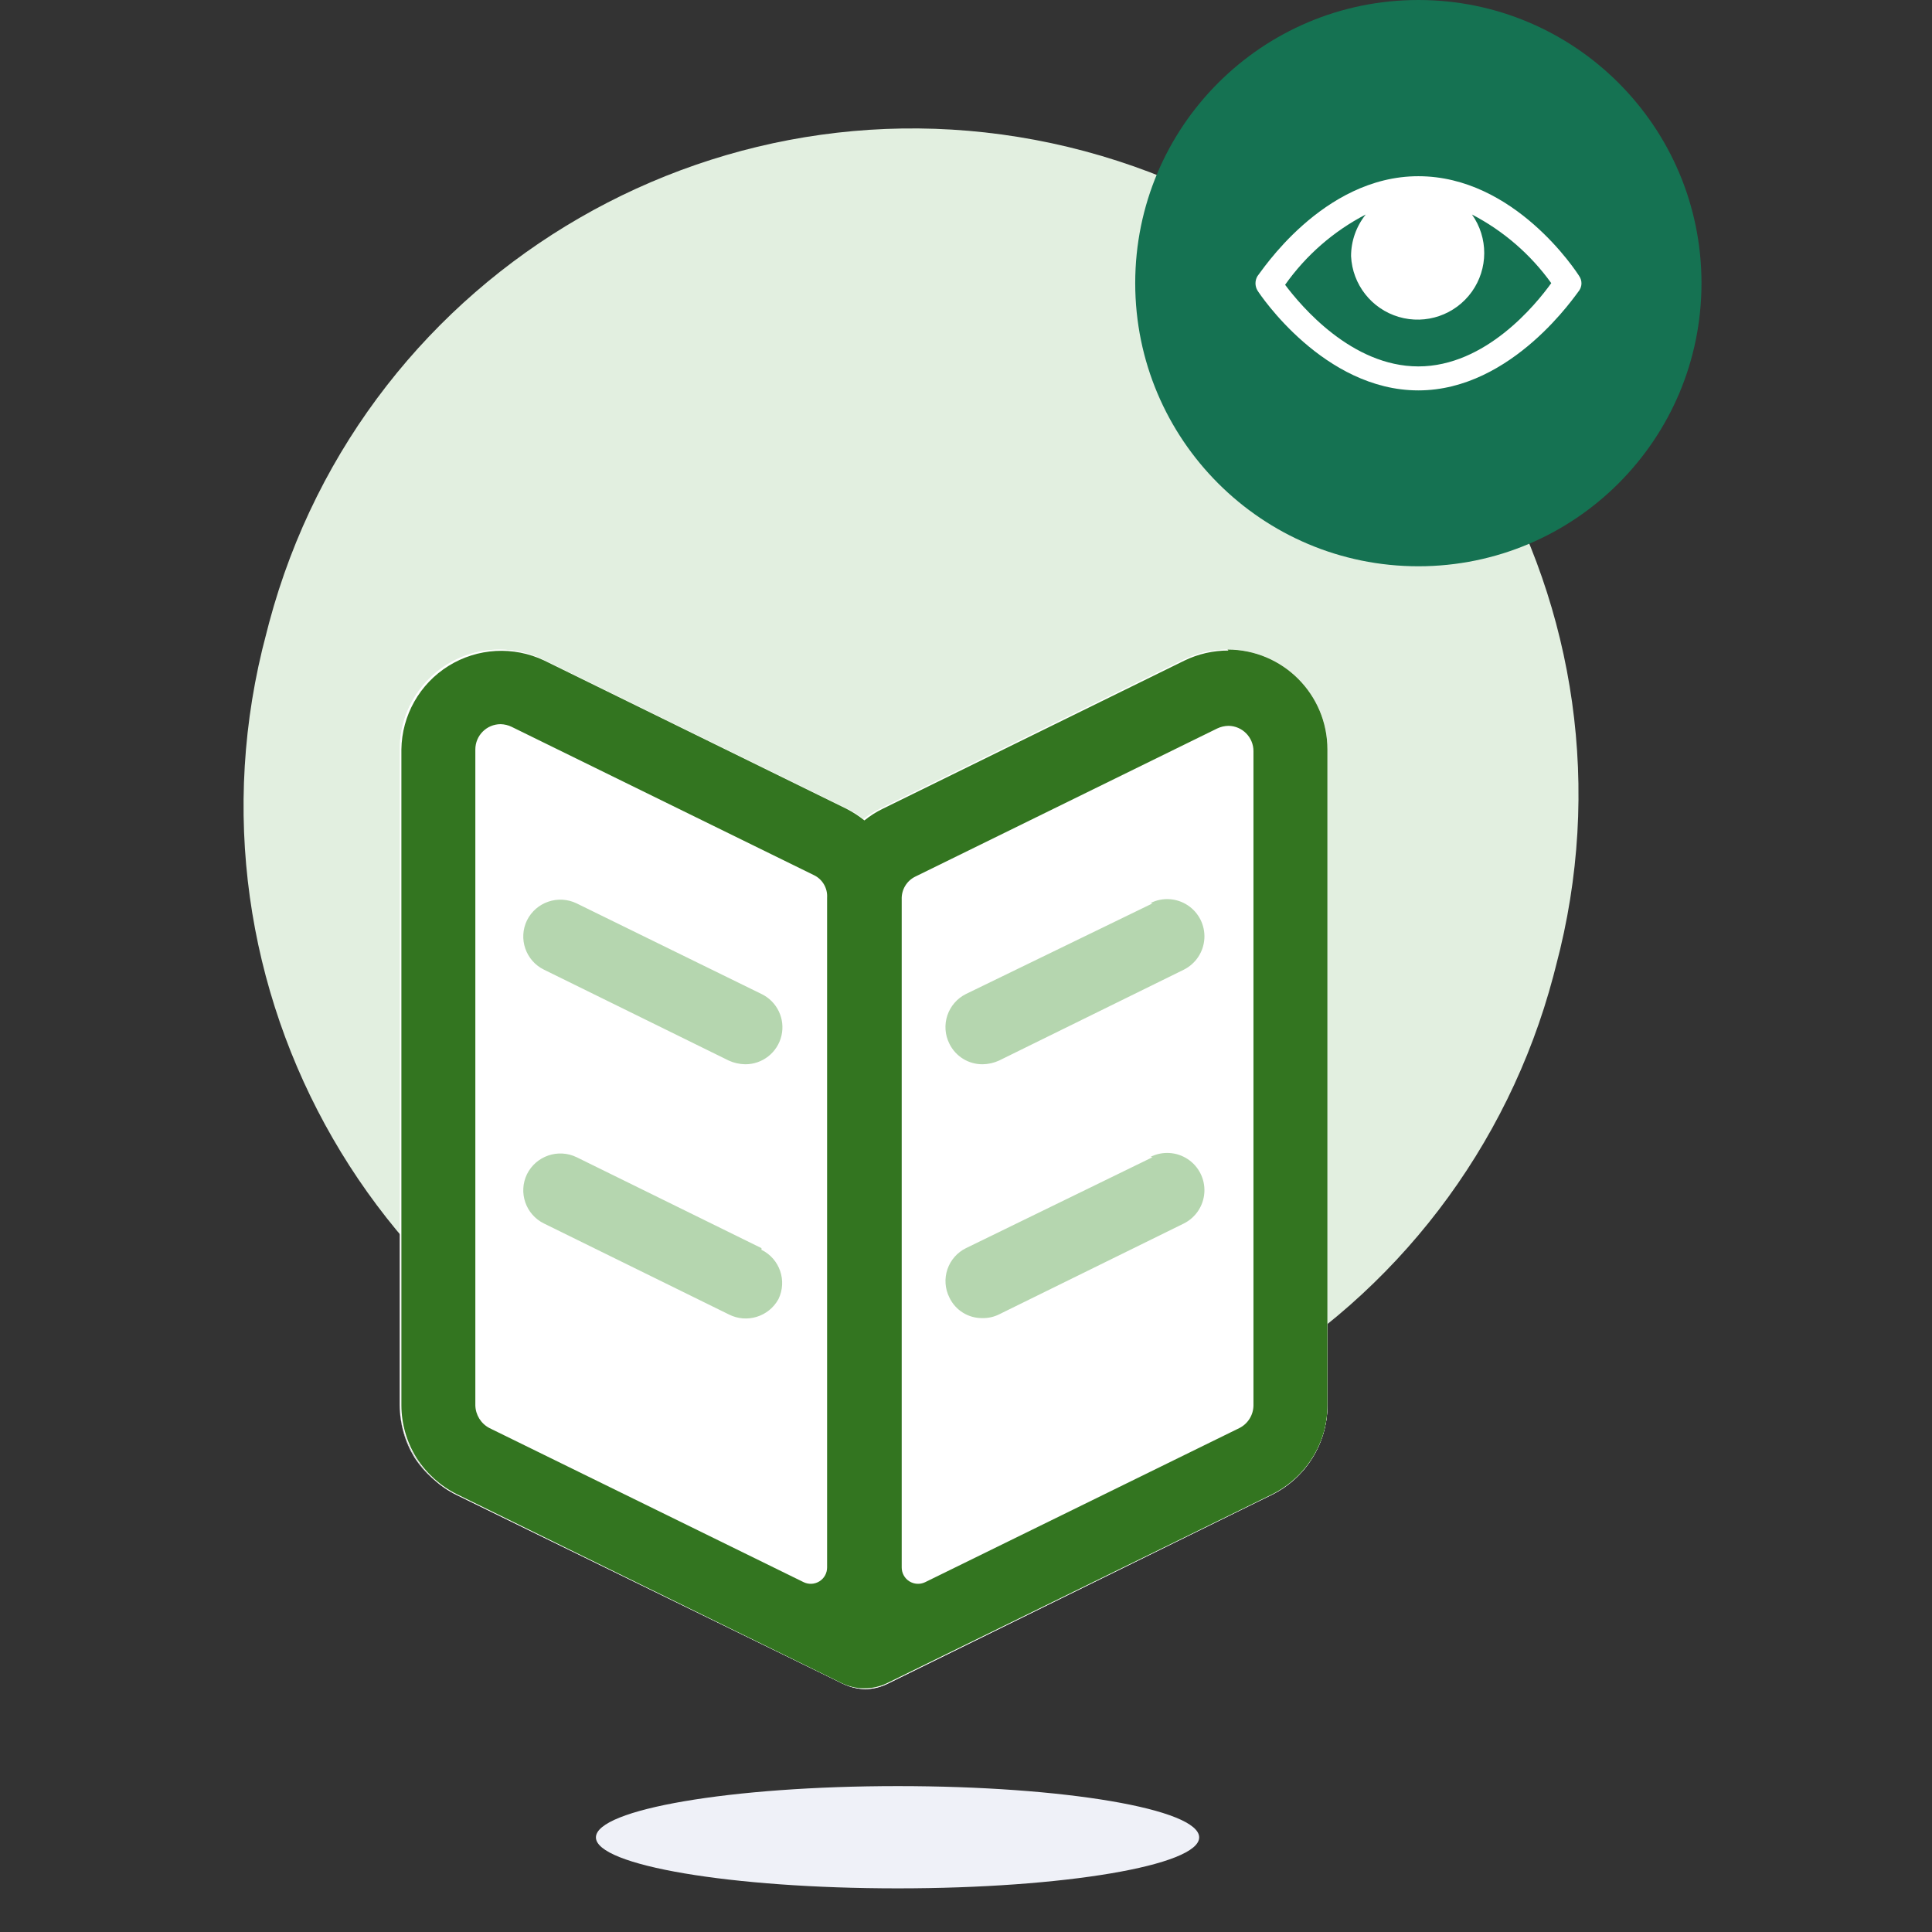
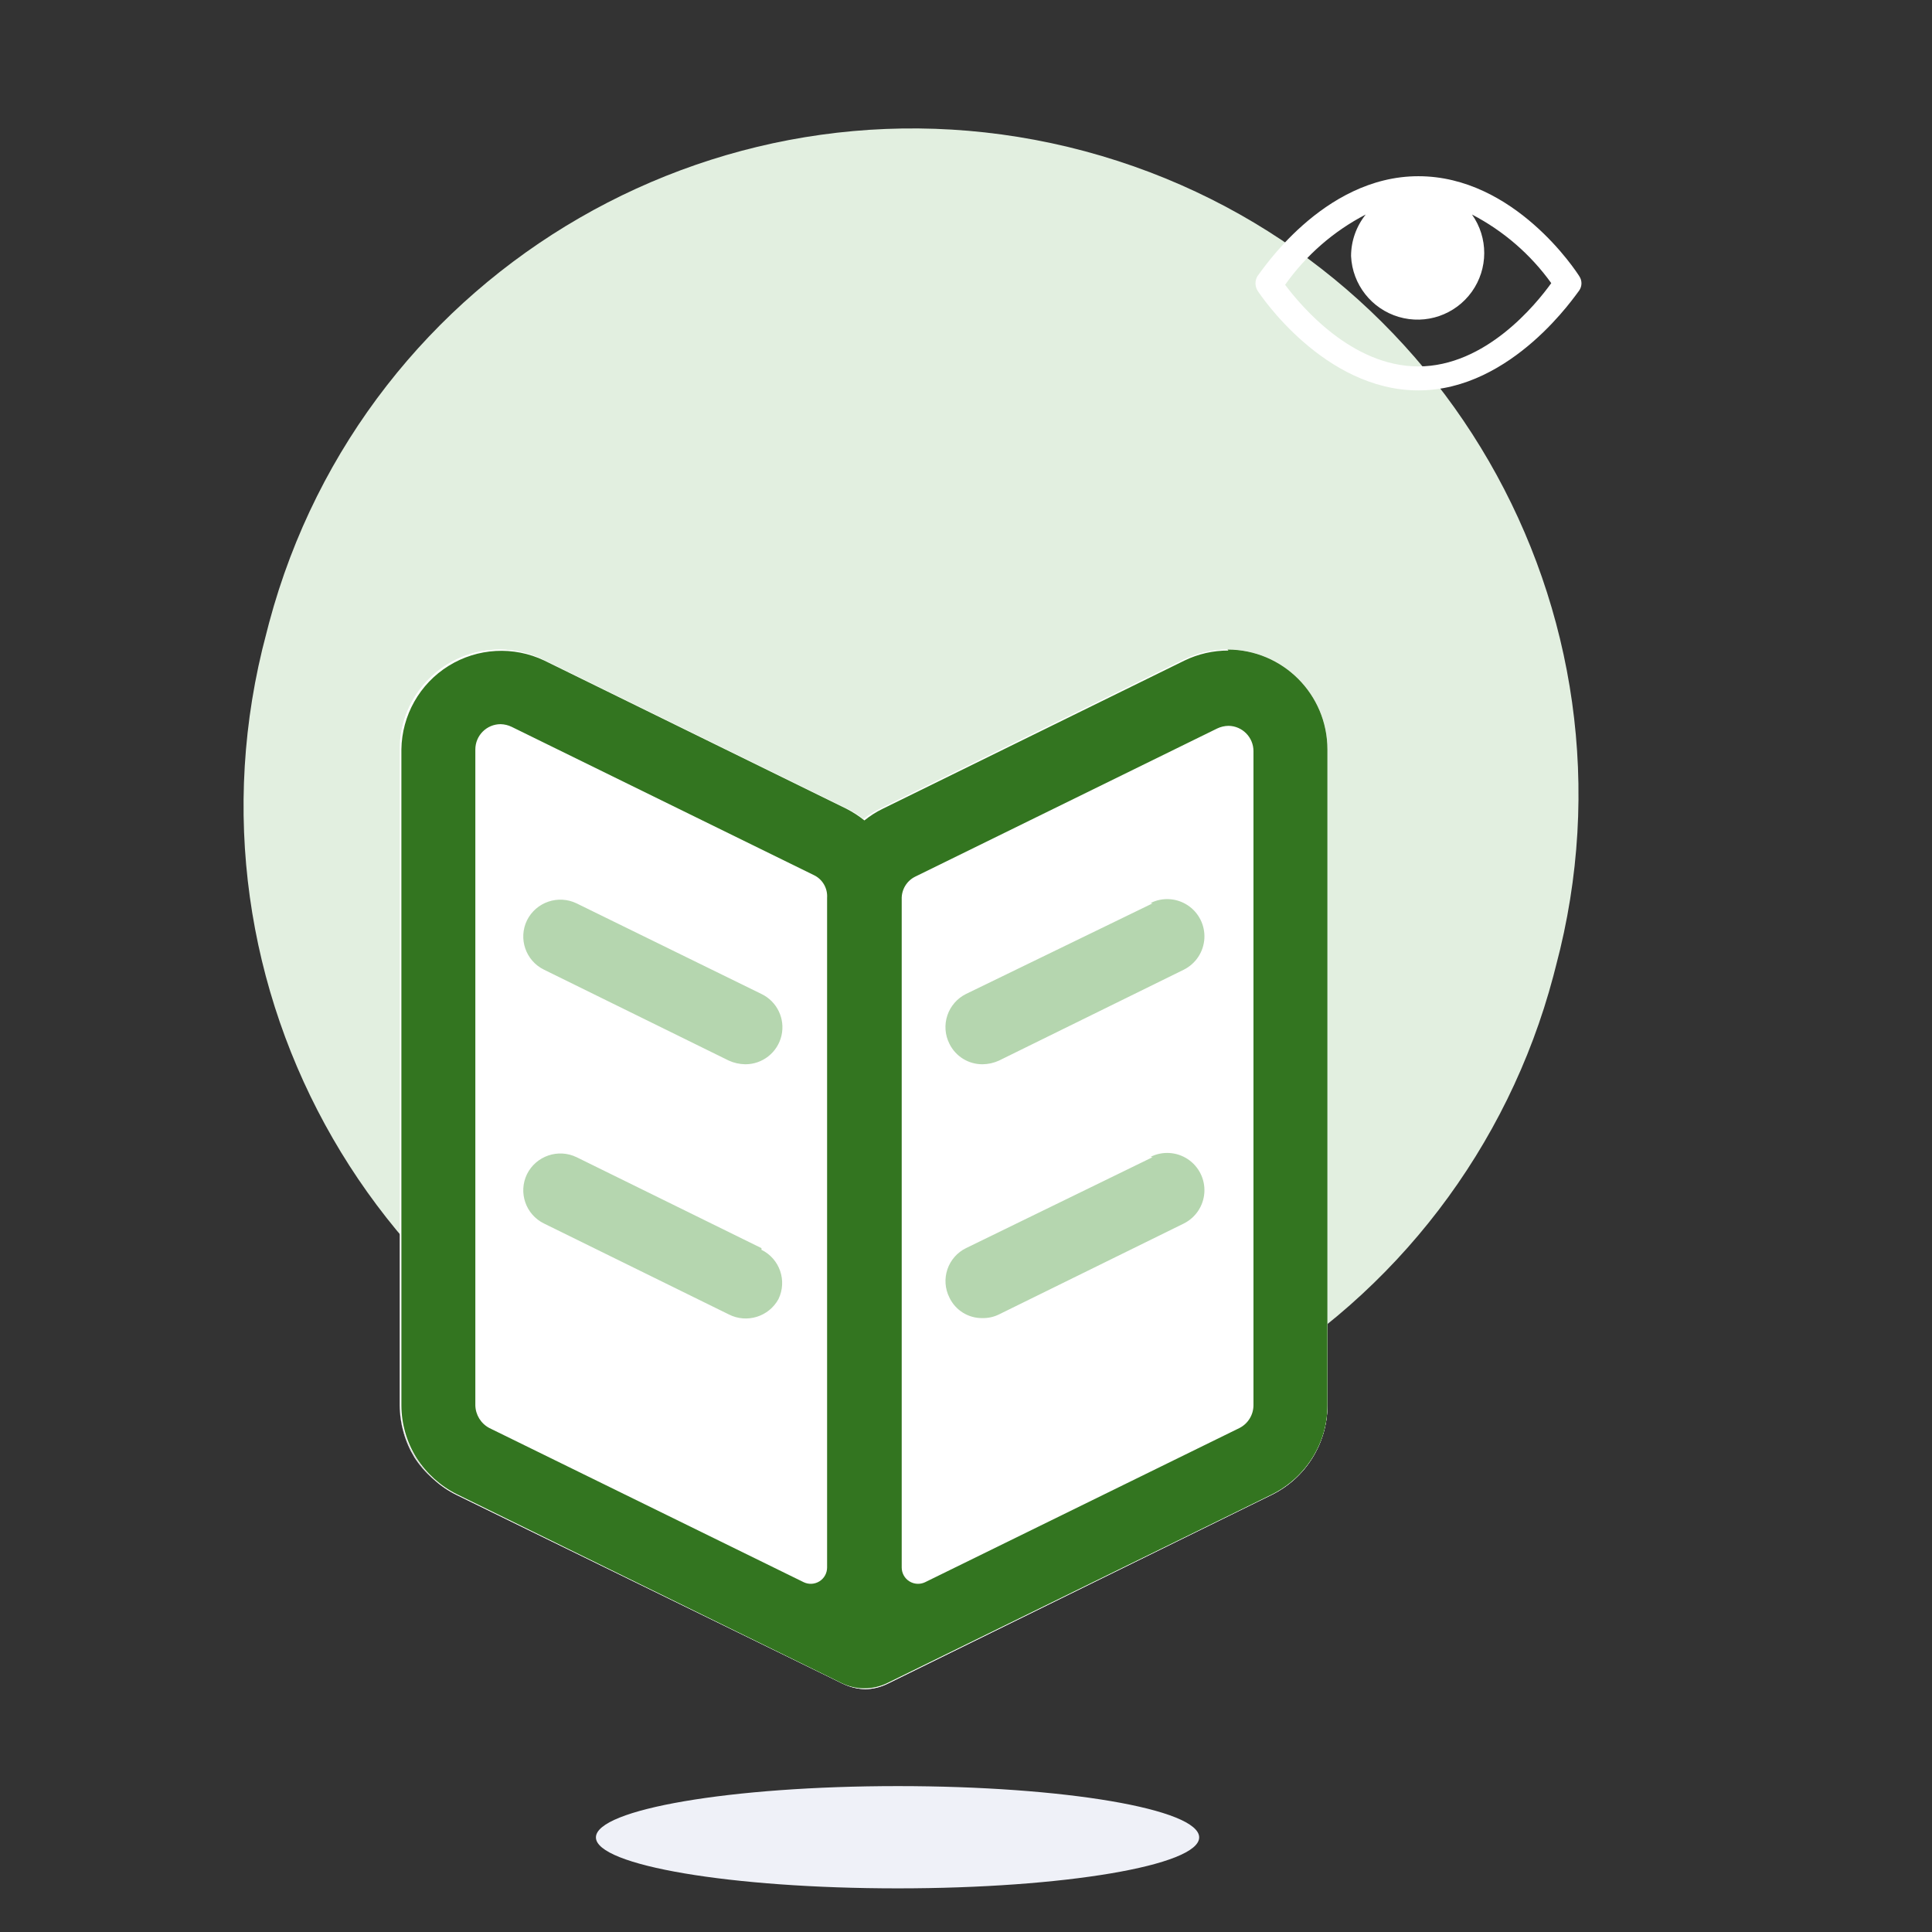
<svg xmlns="http://www.w3.org/2000/svg" height="58" viewBox="0 0 58 58" width="58">
  <rect x="0" y="0" width="58" height="58" fill="#333333" stroke="none" />
  <g fill="none" transform="translate(7)">
    <path d="m25.57 4.54c10.651 2.86 16.977 13.803 14.14 24.46l-.08.31c-1.362 5.134-4.711 9.514-9.307 12.176s-10.062 3.386-15.193 2.014c-10.667-2.864-16.993-13.833-14.13-24.5l.08-.31c2.855-10.67 13.82-17.005 24.49-14.15z" fill="#e2efe0" />
-     <circle cx="35.58" cy="8.5" fill="#157252" r="8.5" />
    <path d="m29 55.16c0 .84-4.05 1.53-9.05 1.53s-9.06-.69-9.06-1.53 4.05-1.54 9.06-1.54 9.05.69 9.05 1.54" fill="#eff1f8" />
    <g fill="#fff" transform="translate(5 19)">
      <path d="m24.88.53c-.457-.002-.909.101-1.32.3l-9.06 4.45c-.196.095-.381.213-.55.35-.167-.135-.348-.252-.54-.35l-9.07-4.45c-.923-.44-2.007-.379-2.875.161-.868.54-1.401 1.486-1.415 2.509v19.69c.002.555.158 1.098.45 1.57.3.47.721.851 1.22 1.1l11.53 5.66c.441.22.959.22 1.4 0l11.54-5.66c.497-.248.916-.628 1.21-1.1.296-.47.452-1.015.45-1.57v-19.69c0-1.657-1.343-3-3-3zm-12.05 7.47v20.06c-.001.168-.087.323-.229.412s-.319.1-.471.028l-9.44-4.63c-.253-.134-.413-.394-.42-.68v-19.69c0-.42.34-.76.76-.76.114.003.227.03.33.08l9.07 4.45c.261.123.419.393.4.68zm12.8-4.45v19.64c-.002.287-.164.549-.42.68l-9.44 4.63c-.151.072-.329.061-.471-.028s-.228-.245-.229-.412v-20.06c-.011-.285.145-.551.4-.68l9.07-4.45c.106-.051.222-.078.34-.08.416.005.75.344.75.76z" />
      <path d="m14 31.71c-.247-.002-.489-.06-.71-.17l-11.58-5.66c-.506-.247-.932-.632-1.23-1.11-.308-.47-.475-1.018-.48-1.58v-19.69c0-1.657 1.343-3 3-3 .458.001.909.107 1.32.31l9.07 4.45c.189.088.367.199.53.33.168-.129.349-.239.54-.33l9.06-4.45c.414-.203.869-.309 1.33-.31 1.657 0 3 1.343 3 3v19.69c-.002 1.144-.653 2.187-1.68 2.69l-11.51 5.66c-.22.111-.463.17-.71.17zm-11-31.16c-1.638 0-2.973 1.313-3 2.95v19.69c.001.551.153 1.09.44 1.56.297.464.715.838 1.21 1.08l11.61 5.67c.216.102.451.157.69.16.239-.002.475-.056.69-.16l11.54-5.67c1.009-.493 1.649-1.517 1.65-2.64v-19.69c-.027-1.618-1.332-2.923-2.95-2.95-.45.003-.894.106-1.3.3l-9.07 4.46c-.193.09-.375.205-.54.34-.165-.135-.347-.25-.54-.34l-9.07-4.46c-.406-.193-.85-.296-1.3-.3zm12.53 28c-.282 0-.51-.228-.51-.51v-20.04c-.017-.295.144-.571.41-.7l9.07-4.45c.11-.051.229-.079.35-.08.431 0 .78.349.78.78v19.64c.002.299-.17.572-.44.7l-9.44 4.63c-.072.02-.148.02-.22 0zm-3.21 0c-.075.019-.155.019-.23 0l-9.44-4.63c-.265-.134-.435-.403-.44-.7v-19.72c.005-.432.358-.78.79-.78.118.002.234.029.34.08l9.07 4.45c.272.124.439.402.42.7v20.11c0 .282-.228.51-.51.51z" />
      <path d="m10.37 13c-.174-0-.345-.041-.5-.12l-5.55-2.73c-.56-.274-.793-.949-.52-1.51.129-.274.364-.483.65-.581s.6-.076.87.061l5.55 2.72c.274.129.483.364.581.65s.076.6-.061.87c-.185.385-.572.633-1 .64zm-5.55-5c-.426-.016-.819.224-1 .61-.261.536-.042 1.182.49 1.45l5.55 2.72c.149.074.314.112.48.11.423.015.815-.22 1-.6.129-.258.151-.556.06-.83-.097-.269-.294-.491-.55-.62l-5.55-2.7c-.15-.072-.314-.109-.48-.11zm6.04 10.47-5.55-2.73c-.553-.267-1.217-.039-1.49.51-.266.55-.038 1.211.51 1.48l5.55 2.73c.539.274 1.199.071 1.49-.46.266-.55.038-1.211-.51-1.48zm11.74-10.35-5.6 2.72c-.264.131-.465.362-.559.641-.094.28-.073.585.059.849.186.383.575.624 1 .62.169-.002.336-.04.49-.11l5.55-2.73c.357-.179.592-.534.616-.933.024-.399-.167-.78-.5-1-.333-.22-.759-.246-1.116-.067z" />
-       <path d="m17.53 13c-.426-.011-.811-.258-1-.64-.131-.272-.149-.585-.05-.87.1-.281.304-.514.57-.65l5.55-2.72c.363-.254.842-.271 1.223-.045.381.226.595.654.547 1.094s-.349.812-.77.951l-5.6 2.74c-.155.08-.326.121-.5.12zm5.55-5c-.163.002-.323.04-.47.11l-5.56 2.73c-.256.126-.451.349-.54.62-.12.264-.12.566 0 .83.187.378.578.613 1 .6.167.004.332-.034.48-.11l5.55-2.72c.461-.214.711-.72.6-1.215-.111-.496-.552-.848-1.06-.845zm-5.55 12.6c-.428-.007-.815-.255-1-.64-.275-.548-.067-1.215.47-1.51l5.55-2.73c.155-.079.326-.12.5-.12.527.004.983.369 1.102.883s-.13 1.042-.602 1.277l-5.55 2.72c-.155.08-.326.121-.5.12zm5.55-4.94c-.163-.002-.325.036-.47.11l-5.56 2.72c-.256.126-.451.349-.54.62-.12.264-.12.566 0 .83.183.384.575.623 1 .61.166-.001.33-.038.48-.11l5.55-2.73c.452-.221.692-.726.577-1.216-.115-.49-.553-.836-1.057-.834z" />
    </g>
    <g transform="translate(5 19)">
      <path d="m14 31.71c-.247-.002-.489-.06-.71-.17l-11.58-5.66c-.506-.247-.932-.632-1.23-1.11-.308-.47-.475-1.018-.48-1.58v-19.69c0-1.657 1.343-3 3-3 .458.001.909.107 1.32.31l9.07 4.45c.189.088.367.199.53.33.168-.129.349-.239.54-.33l9.06-4.45c.414-.203.869-.309 1.33-.31 1.657 0 3 1.343 3 3v19.69c-.002 1.144-.653 2.187-1.68 2.69l-11.51 5.66c-.22.111-.463.17-.71.17z" fill="#fff" />
      <path d="m10.86 10.84-5.55-2.72c-.553-.267-1.217-.039-1.49.51-.266.55-.038 1.211.51 1.48l5.55 2.73c.154.07.321.107.49.11.519.004.972-.353 1.09-.859s-.132-1.026-.6-1.251zm0 7.63-5.55-2.73c-.553-.267-1.217-.039-1.49.51-.266.55-.038 1.211.51 1.48l5.55 2.73c.539.274 1.199.071 1.49-.46.266-.55.038-1.211-.51-1.48zm11.74-10.35-5.6 2.72c-.264.131-.465.362-.559.641-.094.28-.073.585.059.849.186.383.575.624 1 .62.169-.002.336-.04.49-.11l5.55-2.73c.357-.179.592-.534.616-.933.024-.399-.167-.78-.5-1-.333-.22-.759-.246-1.116-.067zm0 7.62-5.6 2.73c-.263.129-.464.358-.558.636-.094.278-.073.582.058.844.182.386.573.629 1 .62.17.003.338-.035.49-.11l5.55-2.73c.357-.179.592-.534.616-.933.024-.399-.167-.78-.5-1-.333-.22-.759-.246-1.116-.067z" fill="#b5d6af" />
      <path d="m24.88.53c-.457-.002-.909.101-1.32.3l-9.06 4.45c-.196.095-.381.213-.55.35-.167-.135-.348-.252-.54-.35l-9.07-4.45c-.923-.44-2.007-.379-2.875.161-.868.54-1.401 1.486-1.415 2.509v19.69c.002.555.158 1.098.45 1.57.3.47.721.851 1.22 1.1l11.53 5.66c.441.22.959.22 1.4 0l11.54-5.66c.497-.248.916-.628 1.21-1.1.296-.47.452-1.015.45-1.57v-19.69c0-1.657-1.343-3-3-3zm-12.05 7.47v20.06c-.001.168-.087.323-.229.412s-.319.1-.471.028l-9.44-4.63c-.253-.134-.413-.394-.42-.68v-19.69c0-.42.34-.76.76-.76.114.003.227.03.33.08l9.07 4.45c.261.123.419.393.4.68zm12.8-4.45v19.64c-.002.287-.164.549-.42.68l-9.44 4.63c-.151.072-.329.061-.471-.028s-.228-.245-.229-.412v-20.06c-.011-.285.145-.551.4-.68l9.07-4.45c.106-.051.222-.078.34-.08.416.005.75.344.75.76z" fill="#337520" />
    </g>
    <path d="m40.41 8.29c-.08-.13-1.94-3-4.83-3s-4.75 2.92-4.83 3c-.079.132-.079.298 0 .43.08.13 2 3 4.83 3s4.75-2.91 4.83-3c.089-.13.089-.3 0-.43zm-4.83 2.71c-2 0-3.52-1.81-4-2.45.626-.887 1.456-1.61 2.42-2.11-.284.355-.44.795-.44 1.25.04.851.615 1.583 1.432 1.824s1.697-.062 2.193-.755c.495-.693.498-1.624.005-2.319.944.491 1.759 1.196 2.38 2.06-.46.64-1.97 2.5-3.99 2.5z" fill="#fff" />
  </g>
</svg>